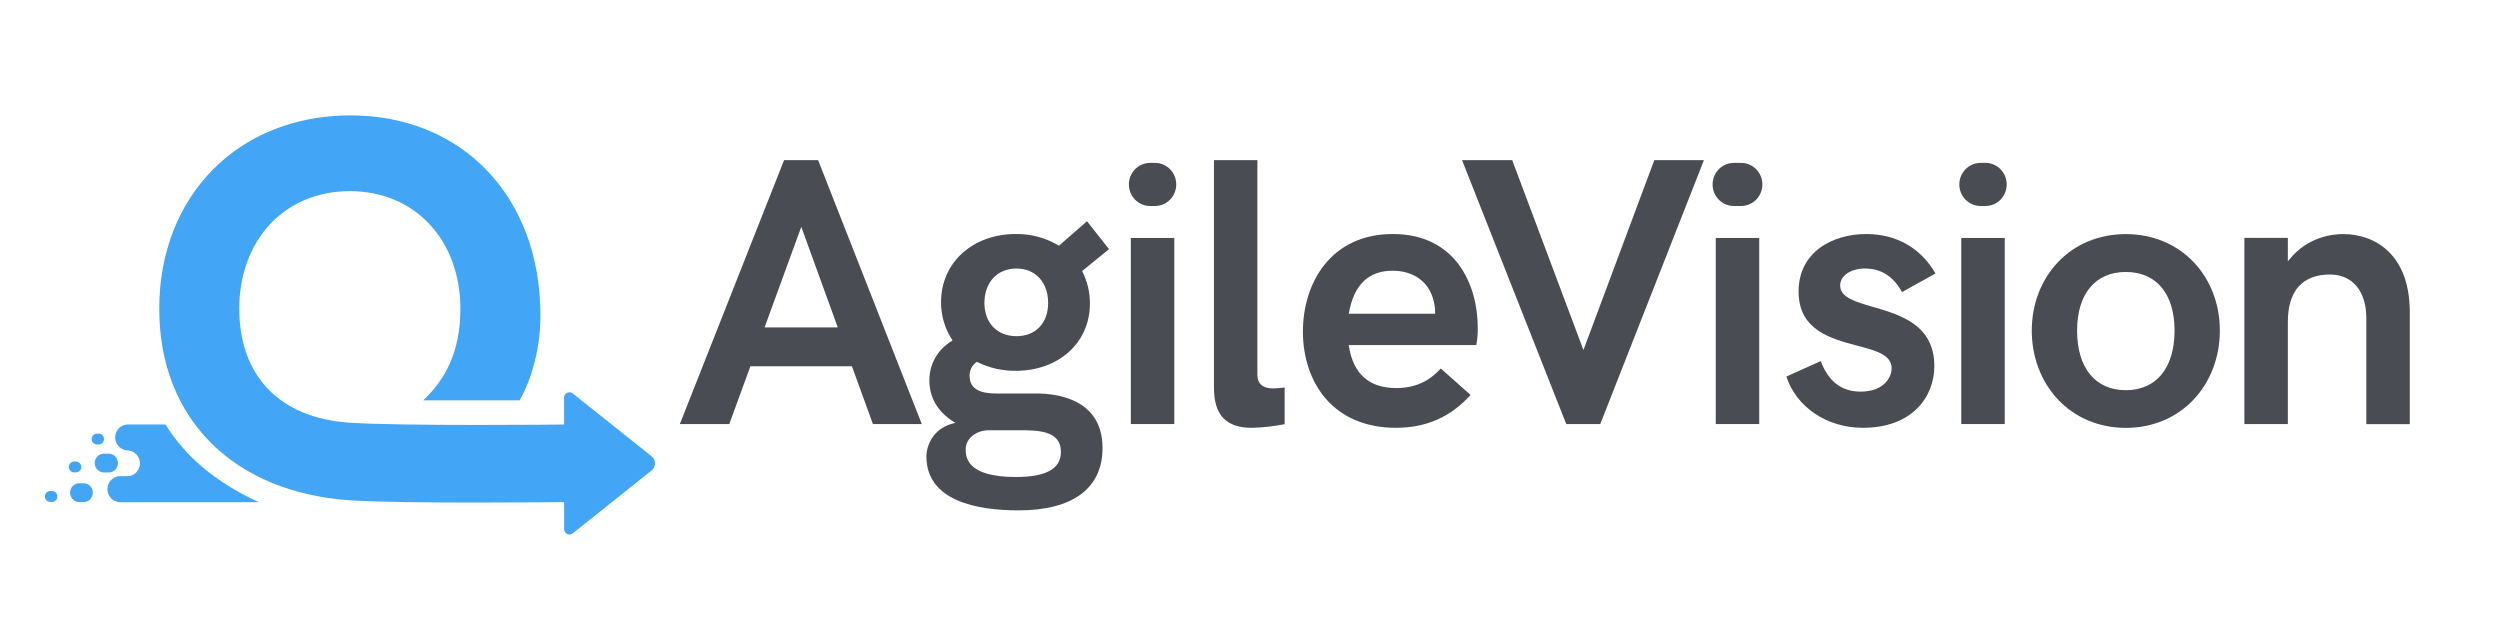
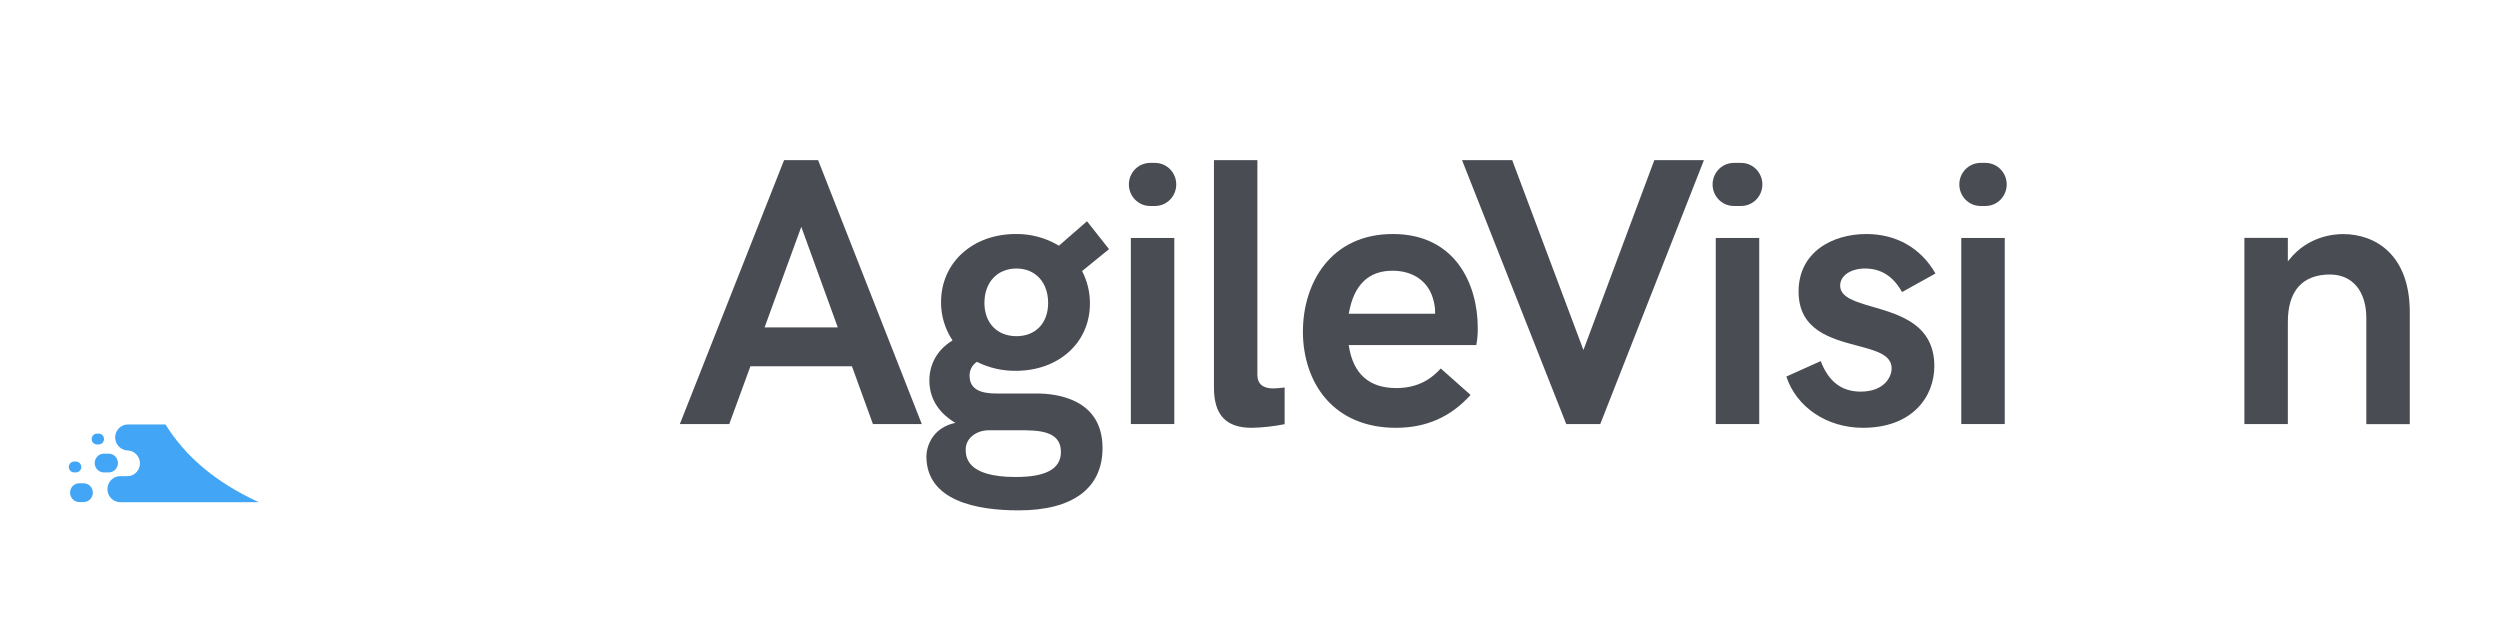
<svg xmlns="http://www.w3.org/2000/svg" width="170px" height="42px" viewBox="0 0 170 42" version="1.1">
  <title>logo</title>
  <g id="logo" stroke="none" stroke-width="1" fill="none" fill-rule="evenodd">
    <g id="light_theme_color_logo-2" transform="translate(3.054, 7.846)" fill-rule="nonzero">
      <g id="text" transform="translate(43.176, 3.041)" fill="#494C53">
-         <path d="M11.703,14.021 L13.128,17.948 L16.451,17.948 L9.401,1.75031055e-15 L7.088,1.75031055e-15 L0,17.948 L3.36,17.948 L4.798,14.021 L11.703,14.021 Z M8.257,4.537 L10.739,11.376 L5.761,11.376 L8.257,4.537 Z" id="Shape" />
+         <path d="M11.703,14.021 L13.128,17.948 L16.451,17.948 L9.401,1.75031055e-15 L7.088,1.75031055e-15 L0,17.948 L3.36,17.948 L4.798,14.021 L11.703,14.021 Z M8.257,4.537 L10.739,11.376 L5.761,11.376 Z" id="Shape" />
        <path d="M23.041,23.818 C26.718,23.818 28.742,22.314 28.742,19.582 C28.742,16.233 25.619,15.871 24.276,15.871 L21.617,15.871 C21.044,15.871 19.702,15.871 19.702,14.684 C19.687,14.308 19.864,13.952 20.169,13.739 L20.198,13.718 L20.231,13.734 C21.044,14.134 21.936,14.338 22.84,14.329 C25.764,14.329 27.885,12.408 27.885,9.761 C27.891,9.006 27.716,8.261 27.375,7.59 L27.352,7.545 L29.184,6.055 L27.686,4.158 L25.777,5.821 L25.739,5.797 C24.862,5.279 23.861,5.012 22.846,5.026 C19.9,5.026 17.761,6.975 17.761,9.659 C17.756,10.564 18.016,11.451 18.508,12.207 L18.543,12.26 L18.49,12.295 C17.508,12.91 16.967,13.87 16.967,14.992 C16.967,16.44 17.857,17.314 18.604,17.791 L18.738,17.876 L18.581,17.904 C18.186,18.001 17.821,18.193 17.516,18.465 C17.057,18.894 16.787,19.491 16.764,20.123 C16.758,23.176 20.175,23.818 23.041,23.818 Z M22.889,7.372 C24.178,7.372 25.043,8.311 25.043,9.712 C25.043,11.086 24.193,11.973 22.889,11.973 C21.585,11.973 20.711,11.086 20.711,9.712 C20.711,8.311 21.586,7.372 22.889,7.372 L22.889,7.372 Z M21.023,18.37 L23.041,18.37 C24.321,18.37 25.913,18.37 25.913,19.839 C25.913,20.99 24.907,21.549 22.84,21.549 C19.439,21.549 19.439,20.127 19.439,19.66 C19.437,18.937 20.134,18.37 21.023,18.37 L21.023,18.37 Z" id="Shape" />
        <rect id="Rectangle" x="30.667" y="5.295" width="2.956" height="12.653" />
        <path d="M32.352,0.19 L31.937,0.19 C31.156,0.213 30.534,0.862 30.534,1.655 C30.534,2.448 31.156,3.097 31.937,3.12 L32.352,3.12 C33.134,3.097 33.755,2.448 33.755,1.655 C33.755,0.862 33.134,0.213 32.352,0.19 Z" id="Path" />
        <rect id="Rectangle" x="70.442" y="5.295" width="2.956" height="12.653" />
        <path d="M72.126,0.19 L71.712,0.19 C71.186,0.174 70.693,0.45 70.426,0.91 C70.158,1.369 70.158,1.94 70.426,2.4 C70.693,2.859 71.186,3.135 71.712,3.12 L72.126,3.12 C72.652,3.135 73.145,2.859 73.412,2.4 C73.68,1.94 73.68,1.369 73.412,0.91 C73.145,0.45 72.652,0.174 72.126,0.19 L72.126,0.19 Z" id="Path" />
        <rect id="Rectangle" x="87.137" y="5.295" width="2.956" height="12.653" />
        <path d="M88.823,0.19 L88.407,0.19 C87.626,0.213 87.004,0.862 87.004,1.655 C87.004,2.448 87.626,3.097 88.407,3.12 L88.823,3.12 C89.604,3.097 90.226,2.448 90.226,1.655 C90.226,0.862 89.604,0.213 88.823,0.19 L88.823,0.19 Z" id="Path" />
        <path d="M38.891,18.204 C39.641,18.187 40.389,18.104 41.125,17.958 L41.125,15.459 C40.866,15.498 40.604,15.521 40.341,15.526 C39.642,15.526 39.272,15.209 39.272,14.608 L39.272,1.75031055e-15 L36.319,1.75031055e-15 L36.319,15.471 C36.319,17.333 37.138,18.204 38.891,18.204 Z" id="Path" />
        <path d="M48.484,5.026 C44.258,5.026 42.368,8.362 42.368,11.666 C42.368,13.442 42.918,15.058 43.916,16.215 C45.038,17.516 46.688,18.204 48.687,18.204 C50.751,18.204 52.413,17.472 53.77,15.969 L51.742,14.169 C50.921,15.077 49.956,15.501 48.706,15.501 C46.875,15.501 45.792,14.541 45.494,12.648 L45.483,12.577 L54.16,12.577 C54.231,12.192 54.263,11.801 54.257,11.41 C54.262,8.465 52.749,5.026 48.484,5.026 Z M51.357,10.446 L45.486,10.446 L45.499,10.373 C45.843,8.481 46.835,7.522 48.46,7.522 C49.904,7.522 50.948,8.284 51.253,9.564 C51.327,9.831 51.362,10.107 51.356,10.384 L51.357,10.446 Z" id="Shape" />
        <polygon id="Path" points="66.265 1.75031055e-15 61.444 12.914 56.599 1.75031055e-15 53.187 1.75031055e-15 60.275 17.948 62.588 17.948 69.638 1.75031055e-15" />
        <path d="M80.448,18.204 C83.803,18.204 85.305,16.095 85.305,14.007 C85.305,11.193 82.982,10.518 81.114,9.977 C79.925,9.632 78.901,9.334 78.901,8.533 C78.901,7.861 79.61,7.372 80.587,7.372 C81.68,7.372 82.507,7.896 83.108,8.973 L85.382,7.711 C84.397,5.987 82.727,5.026 80.687,5.026 C78.389,5.026 76.073,6.237 76.073,8.942 C76.073,11.567 78.28,12.144 80.053,12.616 C81.313,12.949 82.401,13.232 82.401,14.161 C82.401,14.796 81.842,15.743 80.298,15.743 C79.004,15.743 78.113,15.065 77.579,13.667 L75.242,14.718 C75.927,16.805 78.007,18.204 80.448,18.204 Z" id="Path" />
-         <path d="M93.681,6.972 C92.552,8.18 91.93,9.821 91.93,11.595 C91.93,13.369 92.552,15.029 93.681,16.247 C94.853,17.512 96.502,18.209 98.326,18.209 C100.149,18.209 101.798,17.512 102.97,16.247 C104.098,15.029 104.72,13.376 104.72,11.595 C104.72,9.814 104.098,8.175 102.97,6.972 C101.8,5.721 100.151,5.031 98.326,5.031 C96.501,5.031 94.85,5.716 93.681,6.972 Z M101.639,11.595 C101.639,14.131 100.4,15.646 98.326,15.646 C96.252,15.646 95.012,14.131 95.012,11.595 C95.012,9.097 96.25,7.607 98.326,7.607 C100.401,7.607 101.639,9.092 101.639,11.59 L101.639,11.595 Z" id="Shape" />
        <path d="M112.211,7.78 C113.734,7.78 114.68,8.912 114.68,10.736 L114.68,17.952 L117.635,17.952 L117.635,10.34 C117.635,6.426 115.289,5.03 113.094,5.03 C112.416,5.03 110.703,5.199 109.451,6.754 L109.344,6.889 L109.344,5.288 L106.388,5.288 L106.388,17.948 L109.344,17.948 L109.344,11.014 C109.339,8.899 110.332,7.78 112.211,7.78 Z" id="Path" />
      </g>
      <g id="sign" fill="#42A5F5">
-         <path d="M41.267,23.192 L35.903,18.916 C35.794,18.823 35.642,18.802 35.513,18.863 C35.384,18.924 35.302,19.056 35.303,19.201 L35.303,21.021 C35.303,21.021 24.374,21.138 20.732,20.898 C15.975,20.587 13.215,17.725 13.215,13.147 C13.215,8.569 16.212,5.152 20.734,5.152 C25.233,5.152 28.253,8.561 28.253,13.147 C28.253,16.05 27.232,17.975 25.719,19.378 L32.276,19.378 C32.804,18.491 33.695,16.376 33.695,13.601 C33.695,5.464 28.312,-3.5006211e-15 20.78,-3.5006211e-15 C13.163,-3.5006211e-15 7.775,5.453 7.775,13.147 C7.775,20.771 12.977,25.647 20.735,26.174 C24.368,26.421 35.307,26.297 35.307,26.297 L35.307,28.13 C35.306,28.274 35.388,28.405 35.517,28.465 C35.645,28.526 35.797,28.506 35.905,28.413 L41.267,24.135 C41.405,24.018 41.484,23.845 41.484,23.663 C41.484,23.482 41.405,23.309 41.267,23.192 Z" id="Path" />
        <path d="M8.199,21.017 L5.649,21.017 C5.167,21.017 4.776,21.414 4.776,21.903 C4.783,22.389 5.17,22.781 5.649,22.788 C5.794,22.795 5.936,22.841 6.058,22.921 L6.058,22.921 C6.309,23.081 6.461,23.36 6.461,23.66 C6.461,23.961 6.309,24.24 6.058,24.399 L6.058,24.399 C5.792,24.563 5.654,24.532 5.16,24.532 C4.84,24.52 4.54,24.686 4.376,24.965 C4.213,25.244 4.213,25.591 4.376,25.87 C4.54,26.148 4.84,26.314 5.16,26.302 L14.541,26.302 C11.508,24.903 9.519,23.133 8.199,21.017 Z" id="Path" />
        <path d="M2.475,23.909 C2.475,23.705 2.312,23.54 2.11,23.54 L1.989,23.54 C1.788,23.54 1.625,23.705 1.625,23.909 C1.625,24.113 1.788,24.279 1.989,24.279 L2.11,24.279 C2.312,24.279 2.475,24.113 2.475,23.909 Z" id="Path" />
-         <path d="M0.85,25.914 C0.85,25.71 0.687,25.545 0.486,25.545 L0.364,25.545 C0.163,25.545 1.72560379e-15,25.71 1.72560379e-15,25.914 C1.72560379e-15,26.118 0.163,26.284 0.364,26.284 L0.486,26.284 C0.582,26.284 0.675,26.245 0.743,26.176 C0.812,26.106 0.85,26.012 0.85,25.914 L0.85,25.914 Z" id="Path" />
        <path d="M3.545,22.378 L3.655,22.378 C3.856,22.378 4.019,22.213 4.019,22.009 C4.019,21.805 3.856,21.639 3.655,21.639 L3.545,21.639 C3.343,21.639 3.18,21.805 3.18,22.009 C3.18,22.213 3.343,22.378 3.545,22.378 L3.545,22.378 Z" id="Path" />
        <path d="M4.966,23.641 C4.966,23.471 4.9,23.309 4.782,23.189 C4.664,23.069 4.503,23.002 4.336,23.003 L4.014,23.003 C3.667,23.003 3.385,23.288 3.385,23.641 C3.385,23.993 3.667,24.279 4.014,24.279 L4.336,24.279 C4.503,24.279 4.664,24.212 4.782,24.092 C4.9,23.973 4.966,23.81 4.966,23.641 L4.966,23.641 Z" id="Path" />
        <path d="M3.26,25.656 C3.261,25.486 3.195,25.324 3.077,25.204 C2.959,25.084 2.798,25.016 2.631,25.016 L2.313,25.016 C1.976,25.031 1.711,25.313 1.711,25.655 C1.711,25.997 1.976,26.279 2.313,26.294 L2.635,26.294 C2.981,26.292 3.26,26.007 3.26,25.656 L3.26,25.656 Z" id="Path" />
      </g>
    </g>
  </g>
</svg>